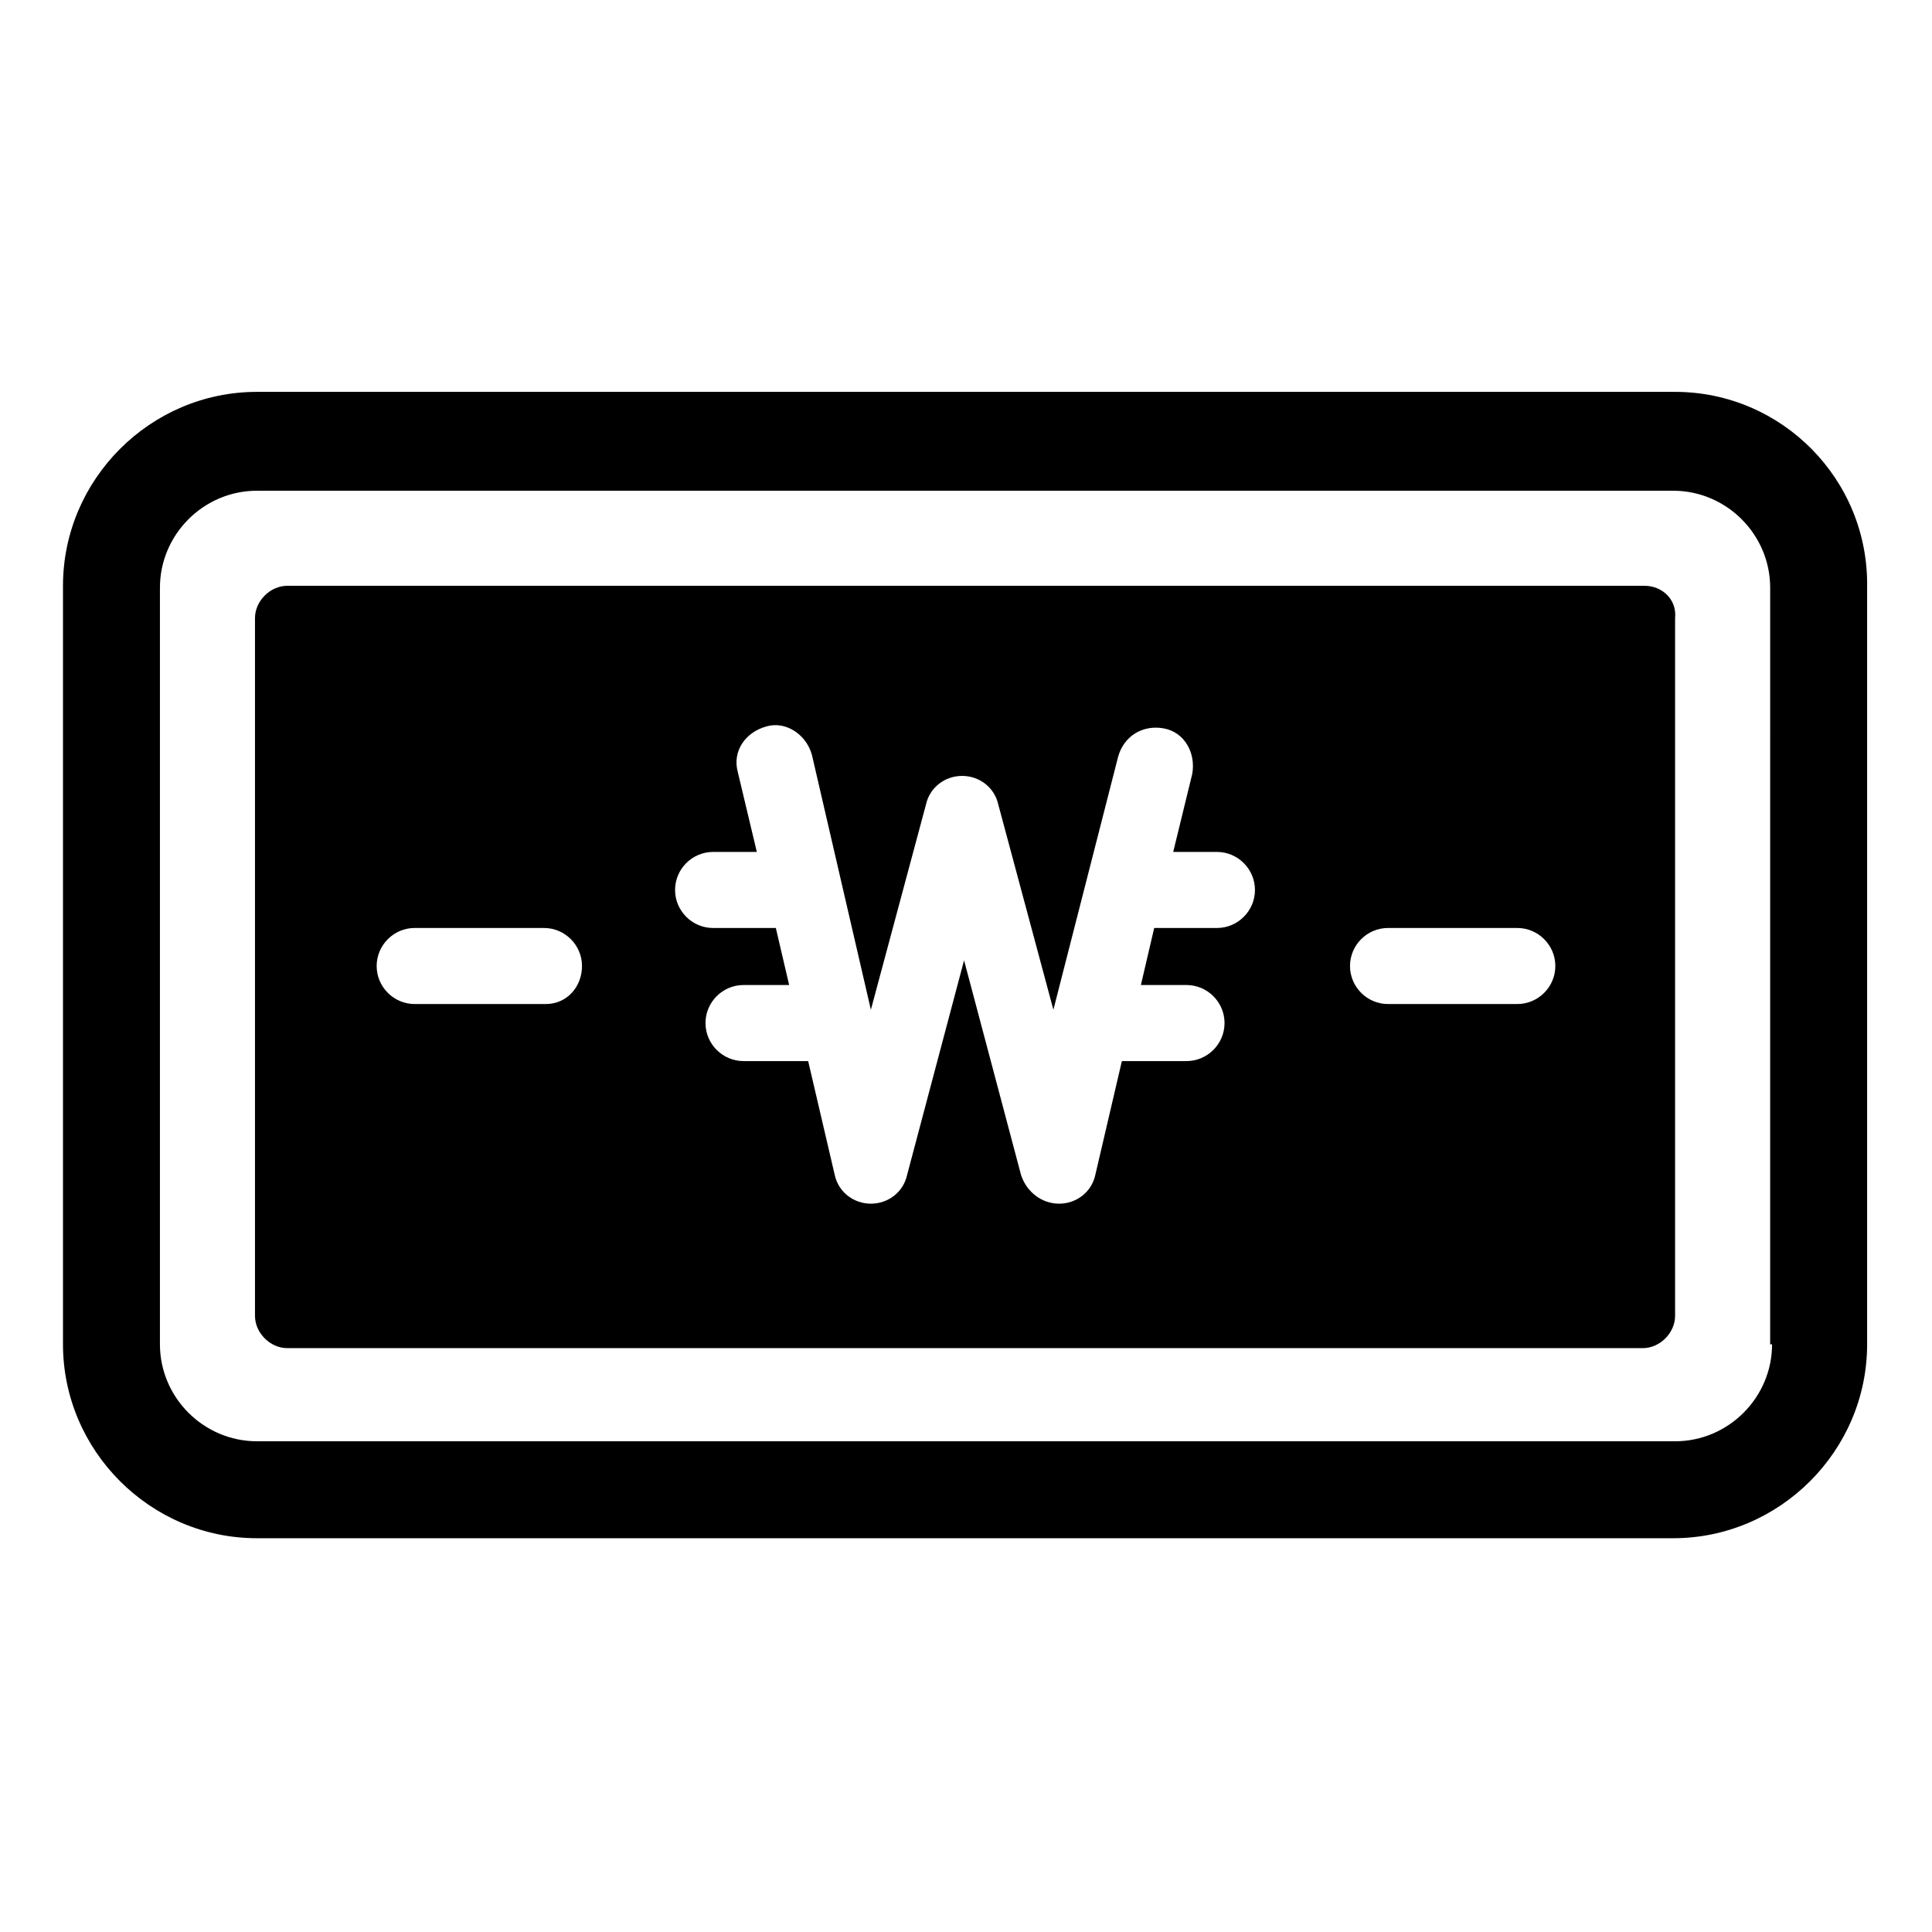
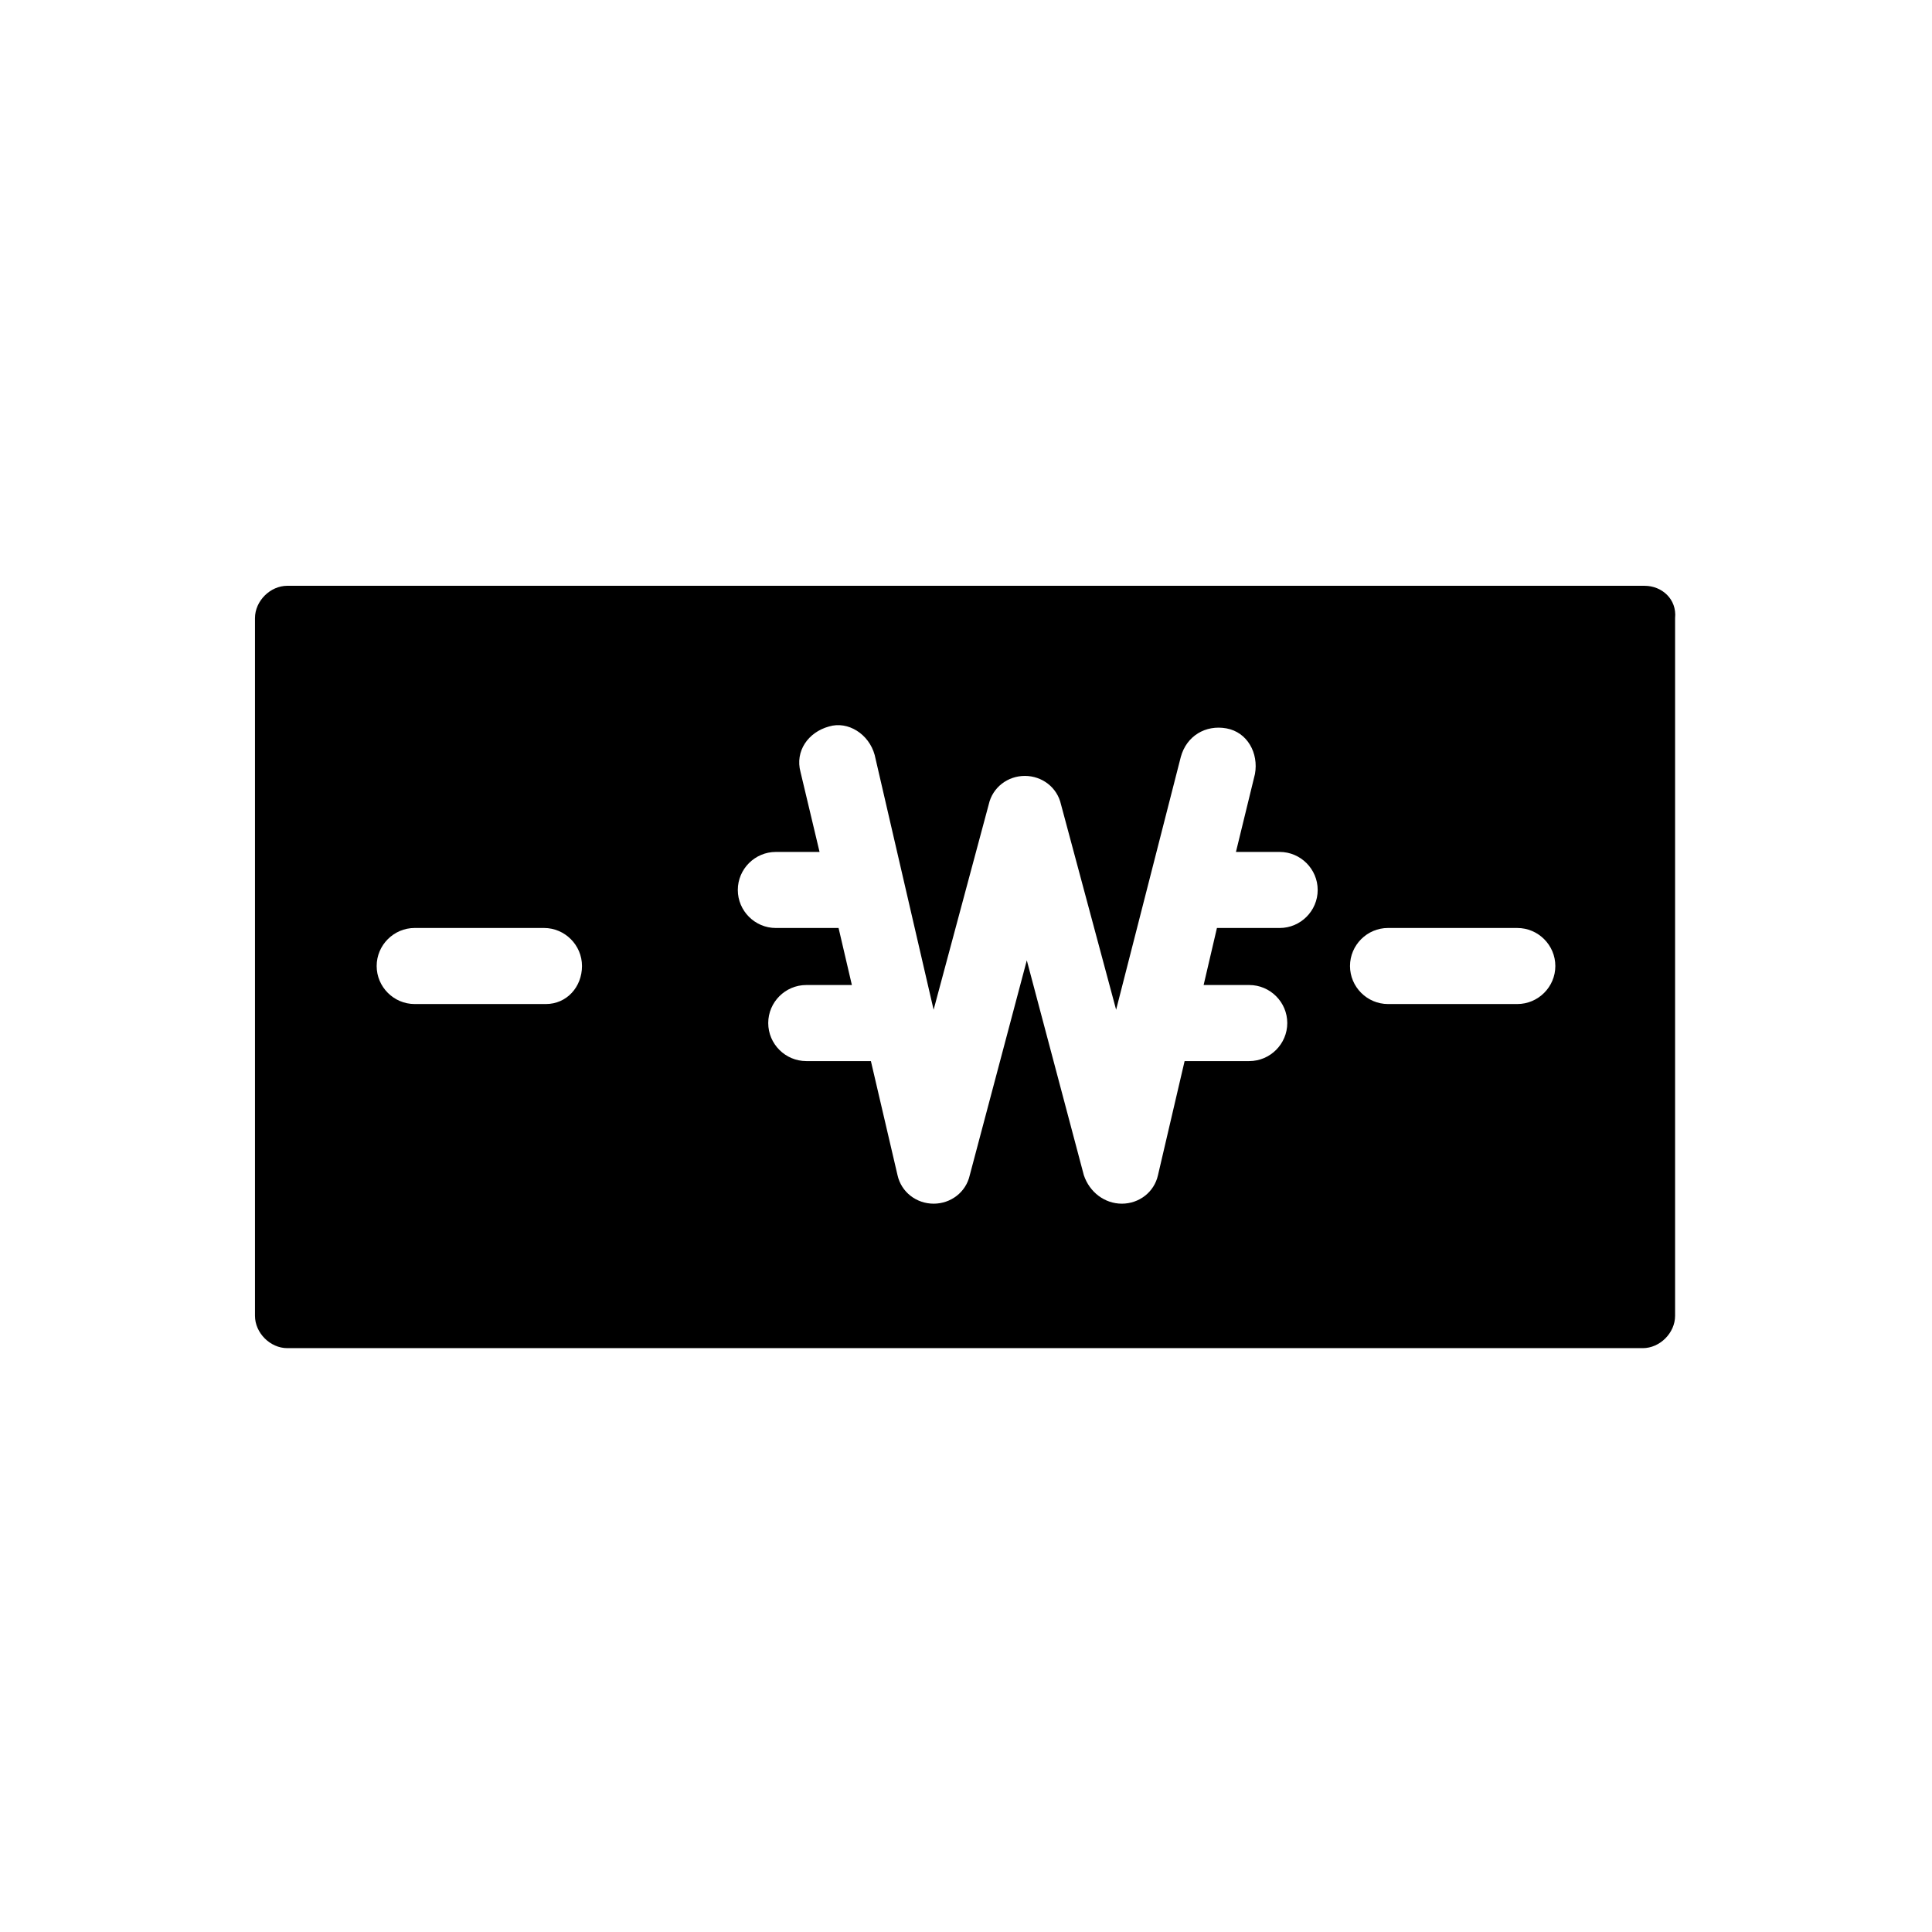
<svg xmlns="http://www.w3.org/2000/svg" fill="#000000" width="800px" height="800px" version="1.1" viewBox="144 144 512 512">
  <g>
-     <path d="m587.92 247.85h-375.84c-28.215 0-51.387 23.176-51.387 51.387v201.02c0 28.215 23.176 51.387 51.387 51.387h375.34c28.215 0 51.387-23.176 51.387-51.387v-200.51c0.504-28.719-22.672-51.895-50.887-51.895zm25.695 252.41c0 14.105-11.586 25.695-25.695 25.695l-375.84-0.004c-14.105 0-25.695-11.586-25.695-25.695v-200.51c0-14.105 11.586-25.695 25.695-25.695h375.34c14.105 0 25.695 11.586 25.695 25.695l-0.004 200.52z" />
-     <path d="m579.86 299.24h-359.72c-4.535 0-8.566 4.031-8.566 8.566v184.9c0 4.535 4.031 8.566 8.566 8.566h359.21c4.535 0 8.566-4.031 8.566-8.566v-184.9c0.504-5.039-3.523-8.562-8.059-8.562zm-291.2 110.84h-34.762c-5.543 0-10.078-4.535-10.078-10.078 0-5.543 4.535-10.078 10.078-10.078h34.258c5.543 0 10.078 4.535 10.078 10.078 0 5.543-4.031 10.078-9.574 10.078zm177.84-20.152h-16.625l-3.527 15.113h12.09c5.543 0 10.078 4.535 10.078 10.078s-4.535 10.078-10.078 10.078h-17.129l-7.055 30.23c-1.008 4.535-5.039 7.559-9.574 7.559-4.535 0-8.566-3.023-10.078-7.559l-15.113-56.93-15.113 56.93c-1.008 4.535-5.039 7.559-9.574 7.559-4.535 0-8.566-3.023-9.574-7.559l-7.055-30.23h-17.129c-5.543 0-10.078-4.535-10.078-10.078s4.535-10.078 10.078-10.078h12.09l-3.527-15.113h-16.625c-5.543 0-10.078-4.535-10.078-10.078s4.535-10.078 10.078-10.078h11.586l-5.039-21.16c-1.512-5.543 2.016-10.578 7.559-12.09 5.039-1.512 10.578 2.016 12.09 7.559l15.617 67.512 14.609-54.41c1.008-4.535 5.039-7.559 9.574-7.559 4.535 0 8.566 3.023 9.574 7.559l14.609 54.41 17.145-67.008c1.512-5.543 6.551-8.566 12.09-7.559 5.543 1.008 8.566 6.551 7.559 12.09l-5.039 20.656h11.586c5.543 0 10.078 4.535 10.078 10.078s-4.535 10.078-10.078 10.078zm79.602 20.152h-34.258c-5.543 0-10.078-4.535-10.078-10.078 0-5.543 4.535-10.078 10.078-10.078l34.258 0.004c5.543 0 10.078 4.535 10.078 10.078 0 5.539-4.535 10.074-10.078 10.074z" />
+     <path d="m579.86 299.24h-359.72c-4.535 0-8.566 4.031-8.566 8.566v184.9c0 4.535 4.031 8.566 8.566 8.566h359.21c4.535 0 8.566-4.031 8.566-8.566v-184.9c0.504-5.039-3.523-8.562-8.059-8.562zm-291.2 110.84h-34.762c-5.543 0-10.078-4.535-10.078-10.078 0-5.543 4.535-10.078 10.078-10.078h34.258c5.543 0 10.078 4.535 10.078 10.078 0 5.543-4.031 10.078-9.574 10.078zm177.84-20.152l-3.527 15.113h12.09c5.543 0 10.078 4.535 10.078 10.078s-4.535 10.078-10.078 10.078h-17.129l-7.055 30.23c-1.008 4.535-5.039 7.559-9.574 7.559-4.535 0-8.566-3.023-10.078-7.559l-15.113-56.93-15.113 56.93c-1.008 4.535-5.039 7.559-9.574 7.559-4.535 0-8.566-3.023-9.574-7.559l-7.055-30.23h-17.129c-5.543 0-10.078-4.535-10.078-10.078s4.535-10.078 10.078-10.078h12.09l-3.527-15.113h-16.625c-5.543 0-10.078-4.535-10.078-10.078s4.535-10.078 10.078-10.078h11.586l-5.039-21.16c-1.512-5.543 2.016-10.578 7.559-12.09 5.039-1.512 10.578 2.016 12.09 7.559l15.617 67.512 14.609-54.41c1.008-4.535 5.039-7.559 9.574-7.559 4.535 0 8.566 3.023 9.574 7.559l14.609 54.41 17.145-67.008c1.512-5.543 6.551-8.566 12.09-7.559 5.543 1.008 8.566 6.551 7.559 12.09l-5.039 20.656h11.586c5.543 0 10.078 4.535 10.078 10.078s-4.535 10.078-10.078 10.078zm79.602 20.152h-34.258c-5.543 0-10.078-4.535-10.078-10.078 0-5.543 4.535-10.078 10.078-10.078l34.258 0.004c5.543 0 10.078 4.535 10.078 10.078 0 5.539-4.535 10.074-10.078 10.074z" />
  </g>
</svg>